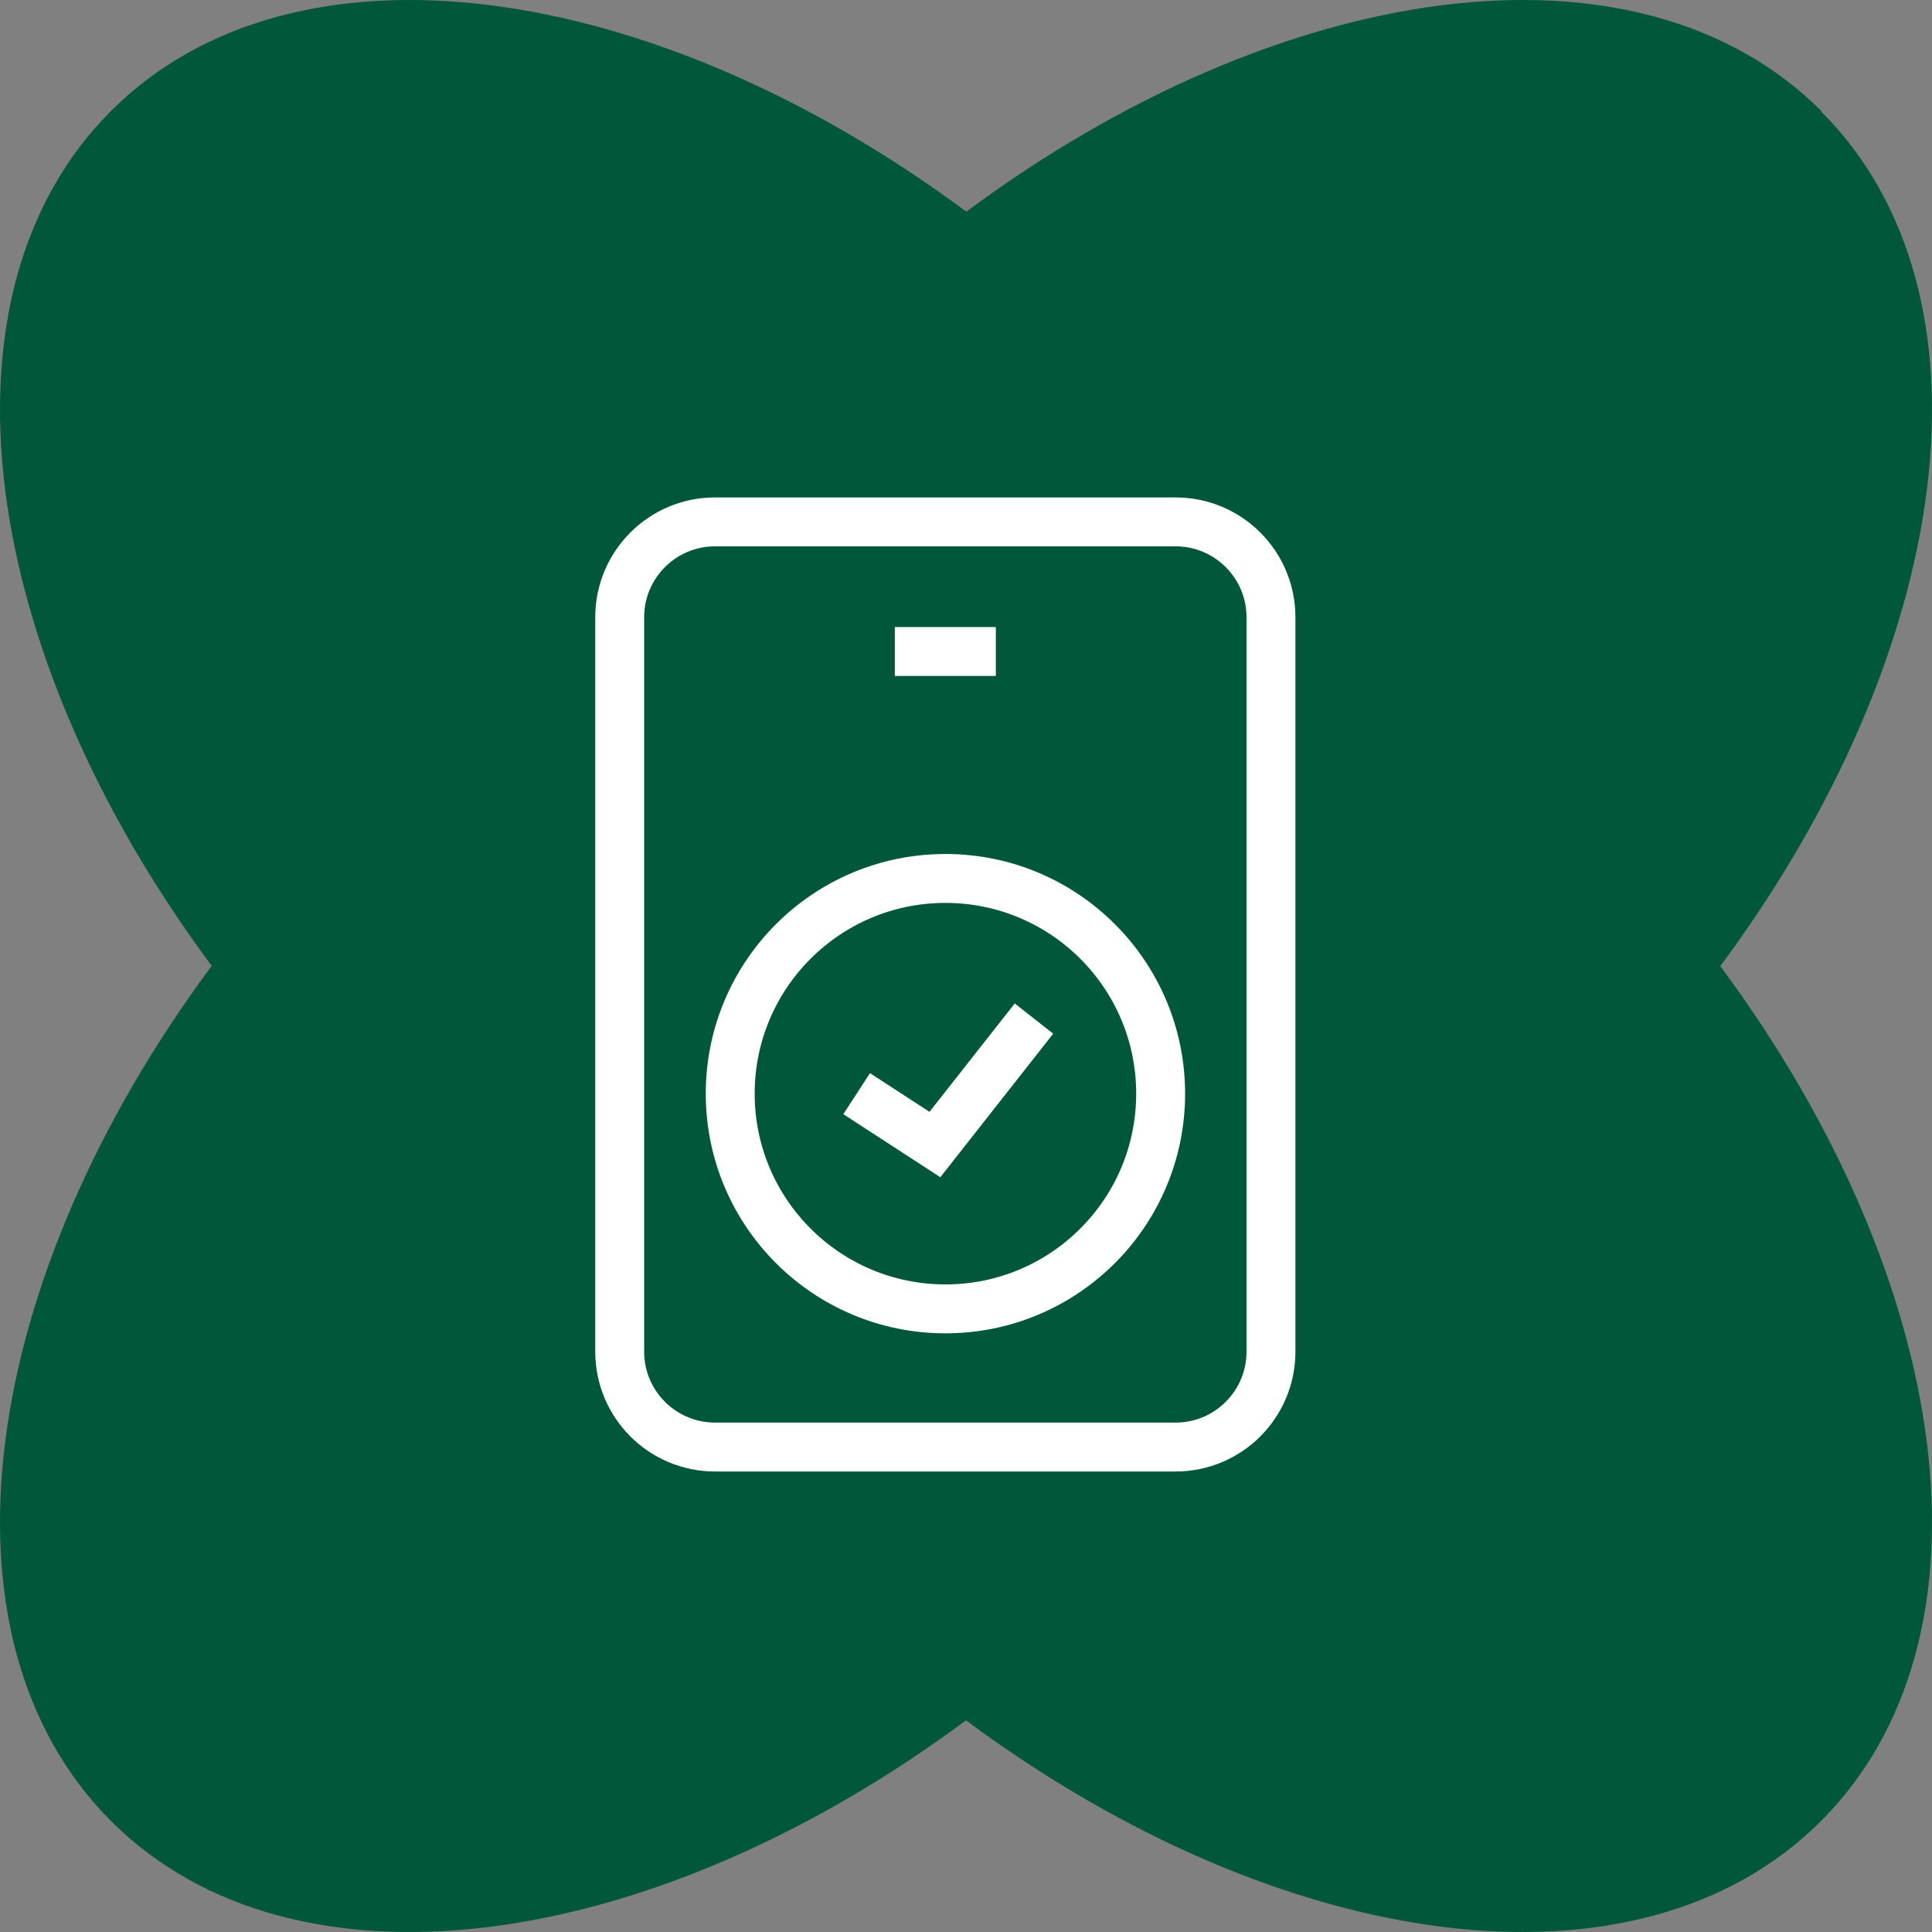
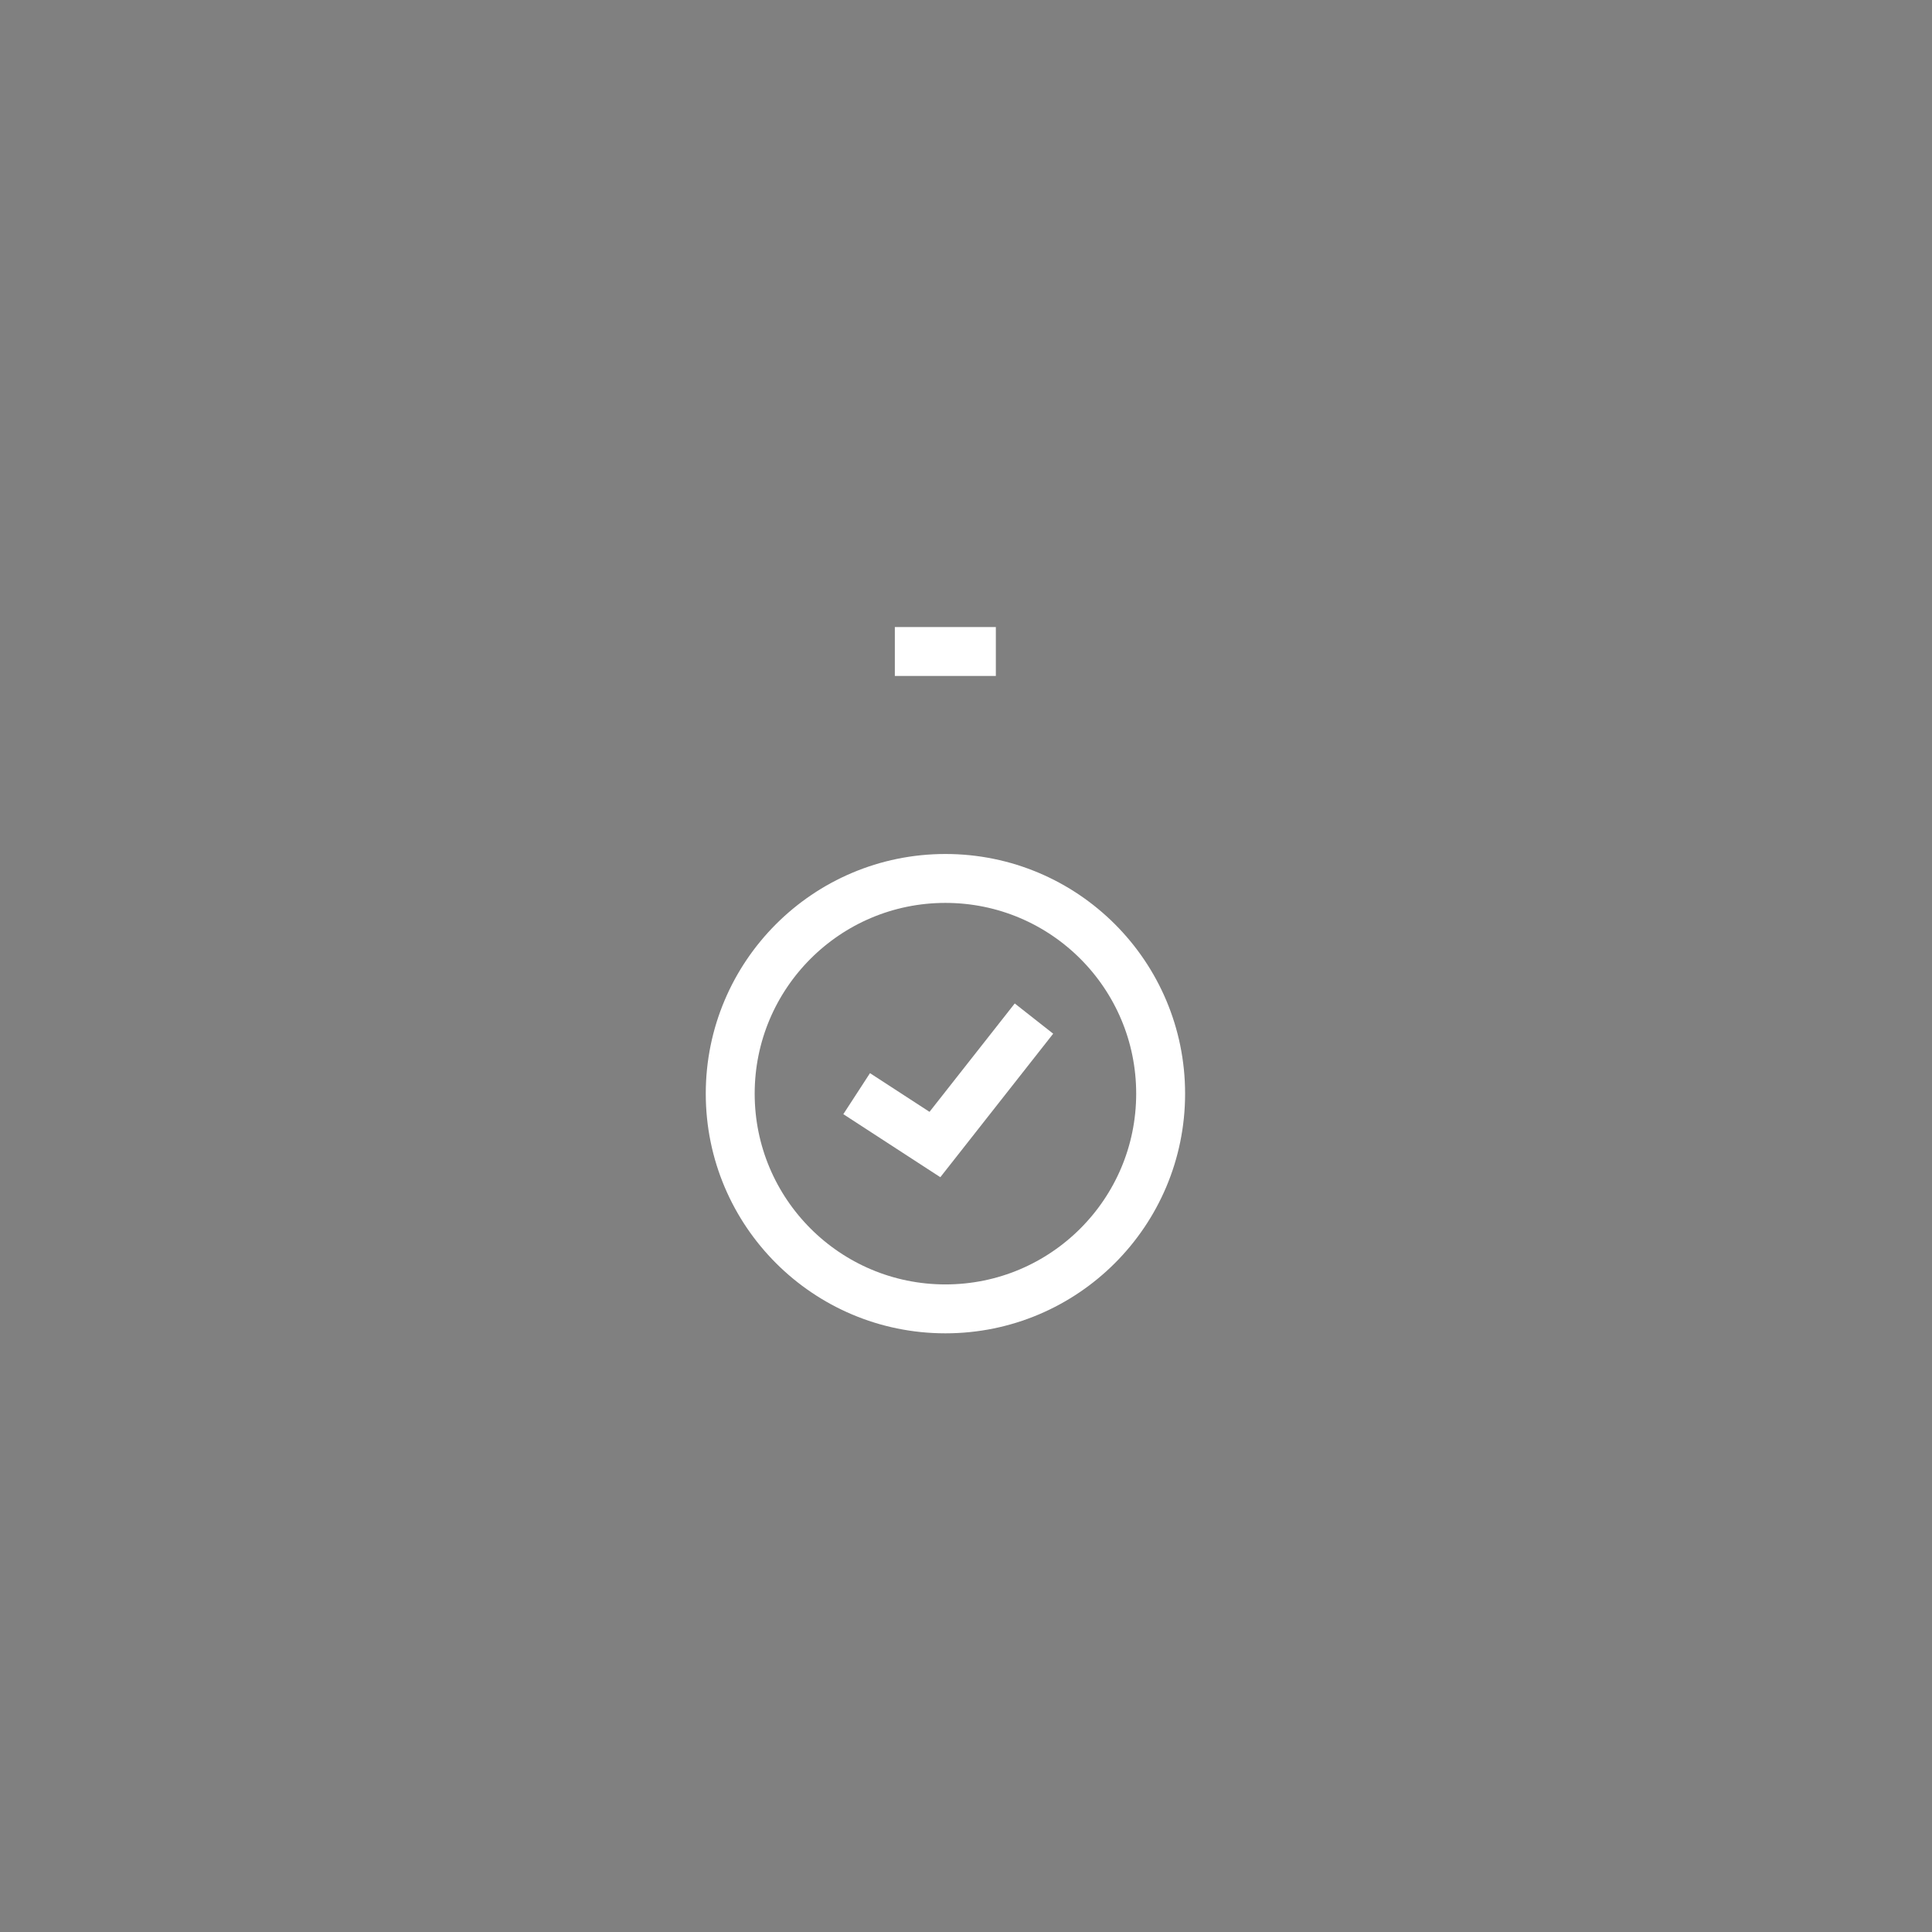
<svg xmlns="http://www.w3.org/2000/svg" width="79" height="79" viewBox="0 0 79 79" fill="none">
  <rect x="0" y="0" width="79" height="79" fill="#808080" stroke="none" />
-   <path d="M74.474 4.538C66.982 -2.953 52.37 -0.888 39.512 8.655C26.654 -0.888 12.03 -2.953 4.539 4.538C-2.953 12.028 -0.888 26.649 8.657 39.494C-0.888 52.35 -2.953 66.96 4.539 74.462C12.03 81.953 26.642 79.888 39.5 70.345C52.358 79.888 66.97 81.953 74.462 74.462C81.953 66.972 79.888 52.362 70.343 39.506C79.888 26.649 81.953 12.04 74.462 4.55L74.474 4.538Z" fill="#005739" />
  <g clip-path="url(#clip0_599_2806)">
    <path d="M38.659 53.52C43.52 53.52 47.459 49.58 47.459 44.72C47.459 39.86 43.52 35.92 38.659 35.92C33.799 35.92 29.859 39.86 29.859 44.72C29.859 49.58 33.799 53.52 38.659 53.52Z" stroke="white" stroke-width="2" stroke-miterlimit="10" />
-     <path d="M48.07 21.34H29.24C27.086 21.34 25.34 23.086 25.34 25.24V55.27C25.34 57.424 27.086 59.17 29.24 59.17H48.07C50.224 59.17 51.97 57.424 51.97 55.27V25.24C51.97 23.086 50.224 21.34 48.07 21.34Z" stroke="white" stroke-width="2" stroke-miterlimit="10" />
    <path d="M36.59 26.64H40.72" stroke="white" stroke-width="2" stroke-miterlimit="10" />
    <path d="M35.029 44.72L38.229 46.8L42.279 41.65" stroke="white" stroke-width="2" stroke-miterlimit="10" />
  </g>
  <defs>
    <clipPath id="clip0_599_2806">
      <rect width="29.31" height="40.52" fill="white" transform="translate(24 20)" />
    </clipPath>
  </defs>
</svg>